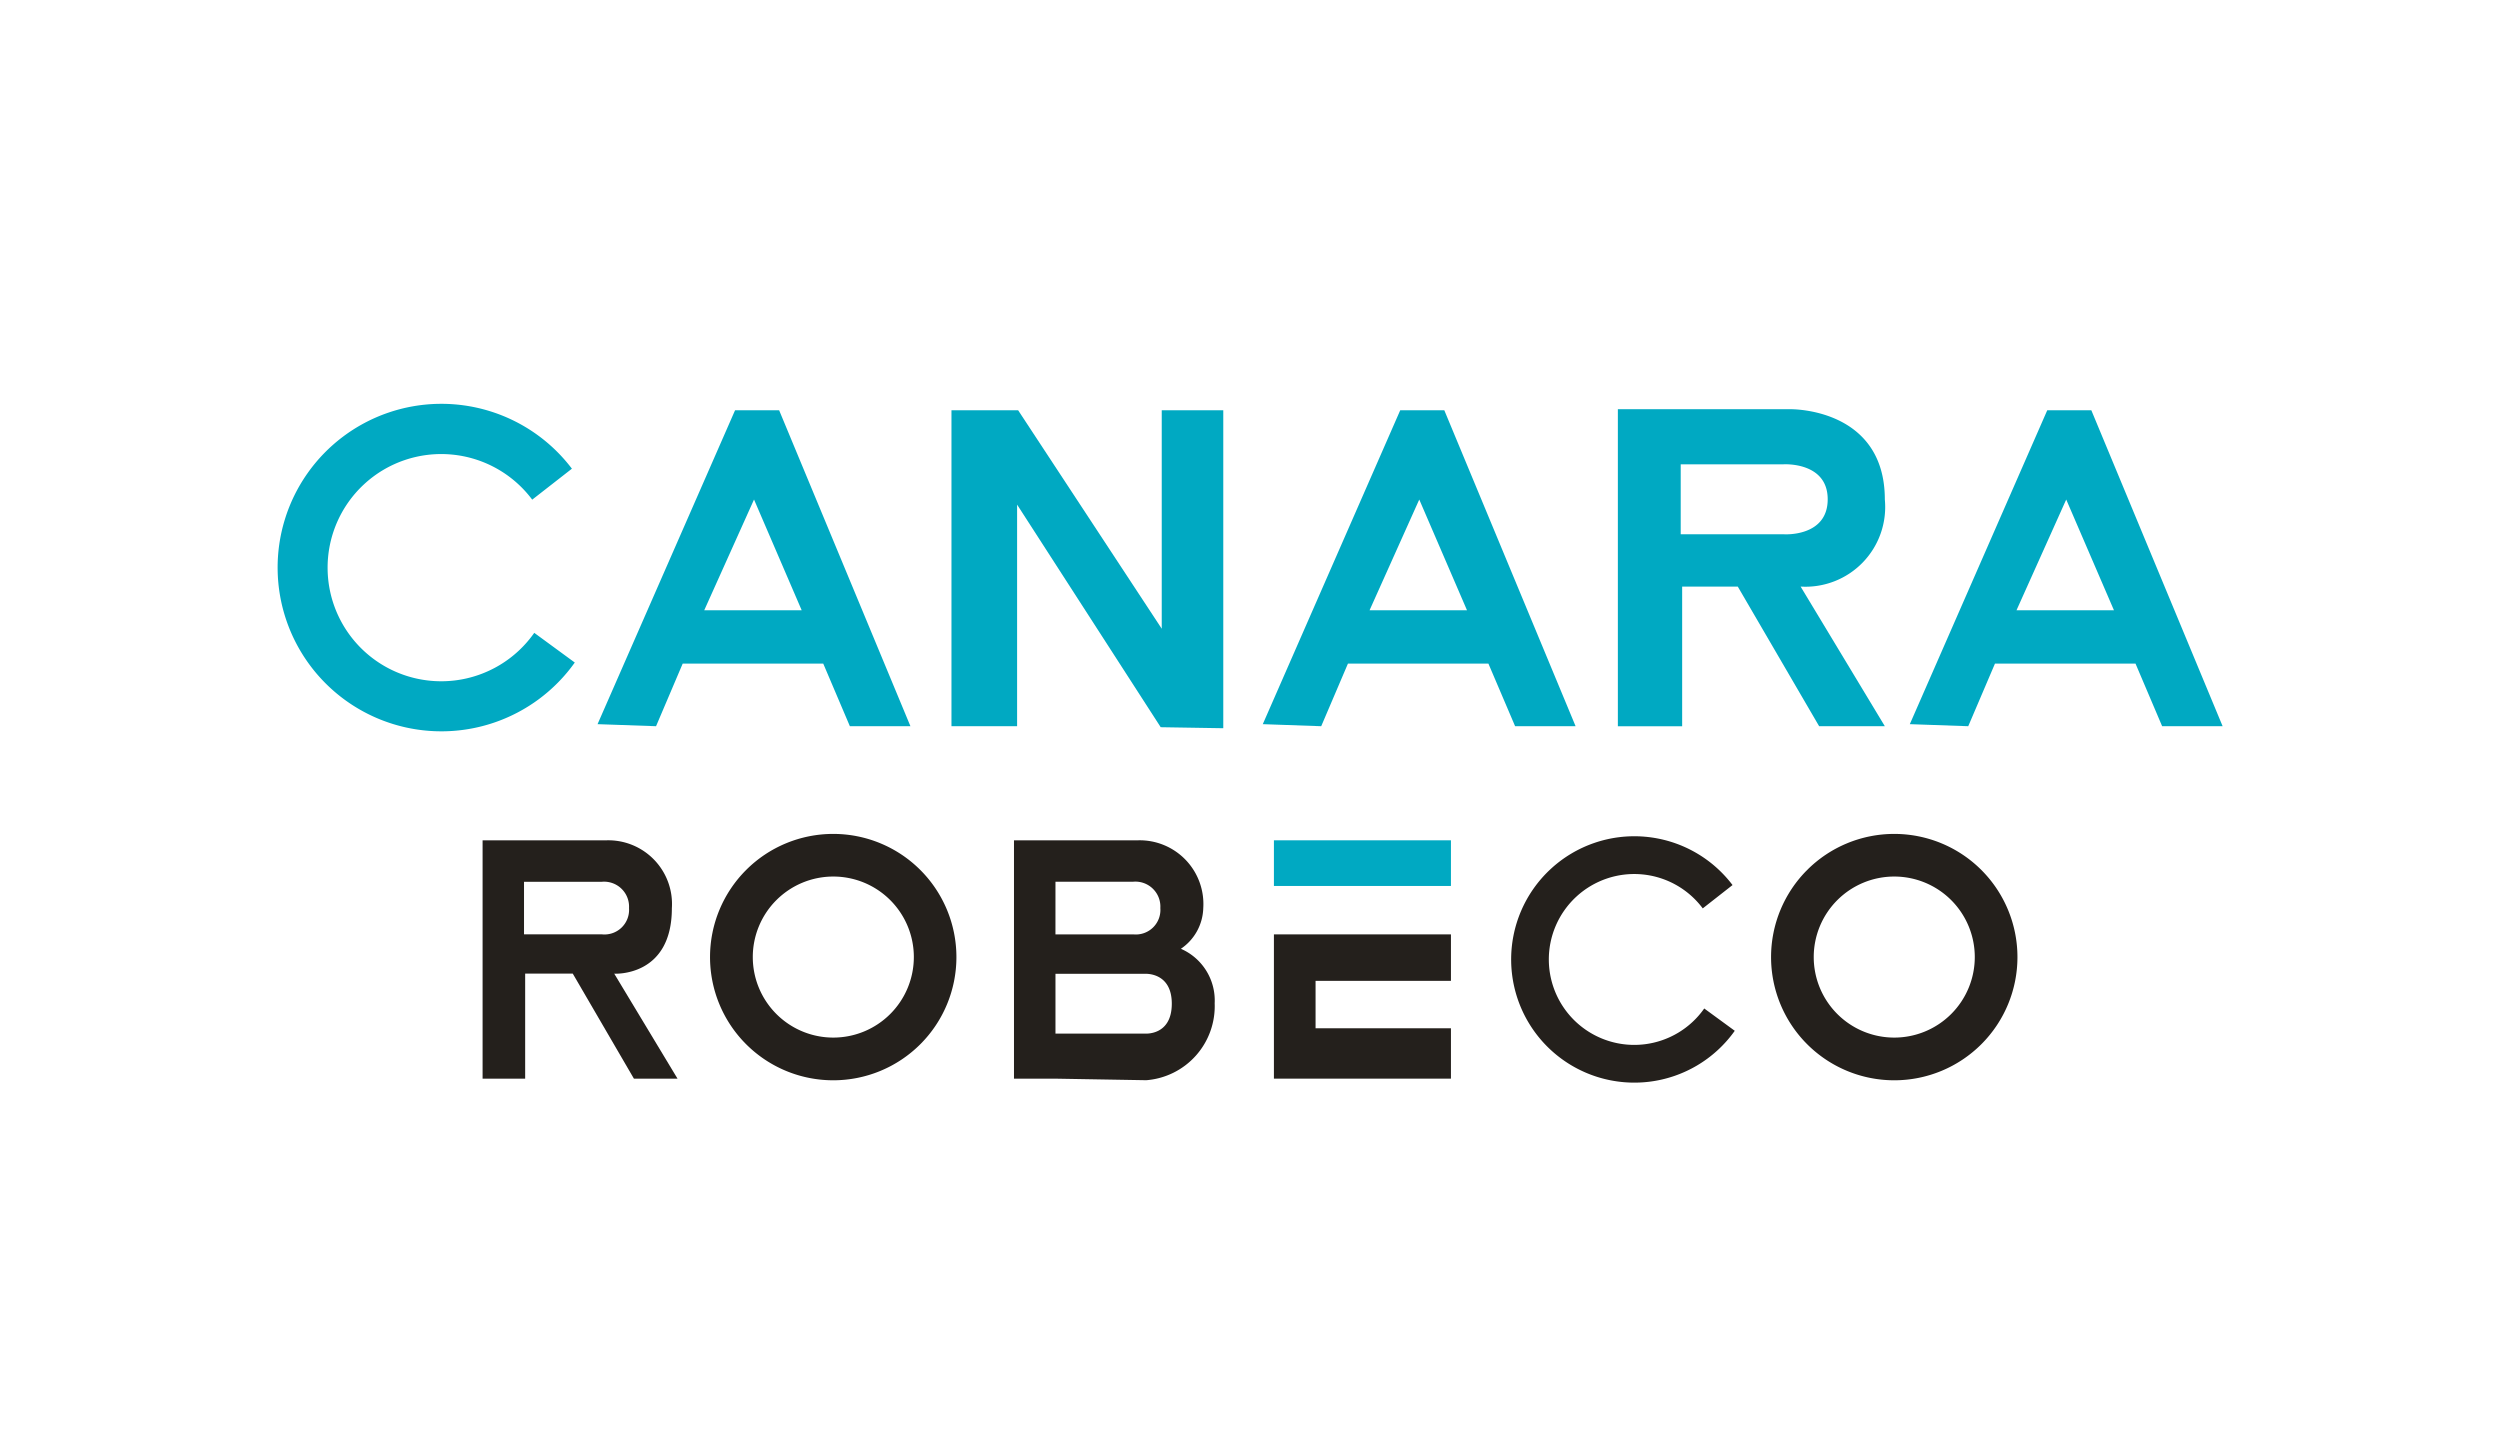
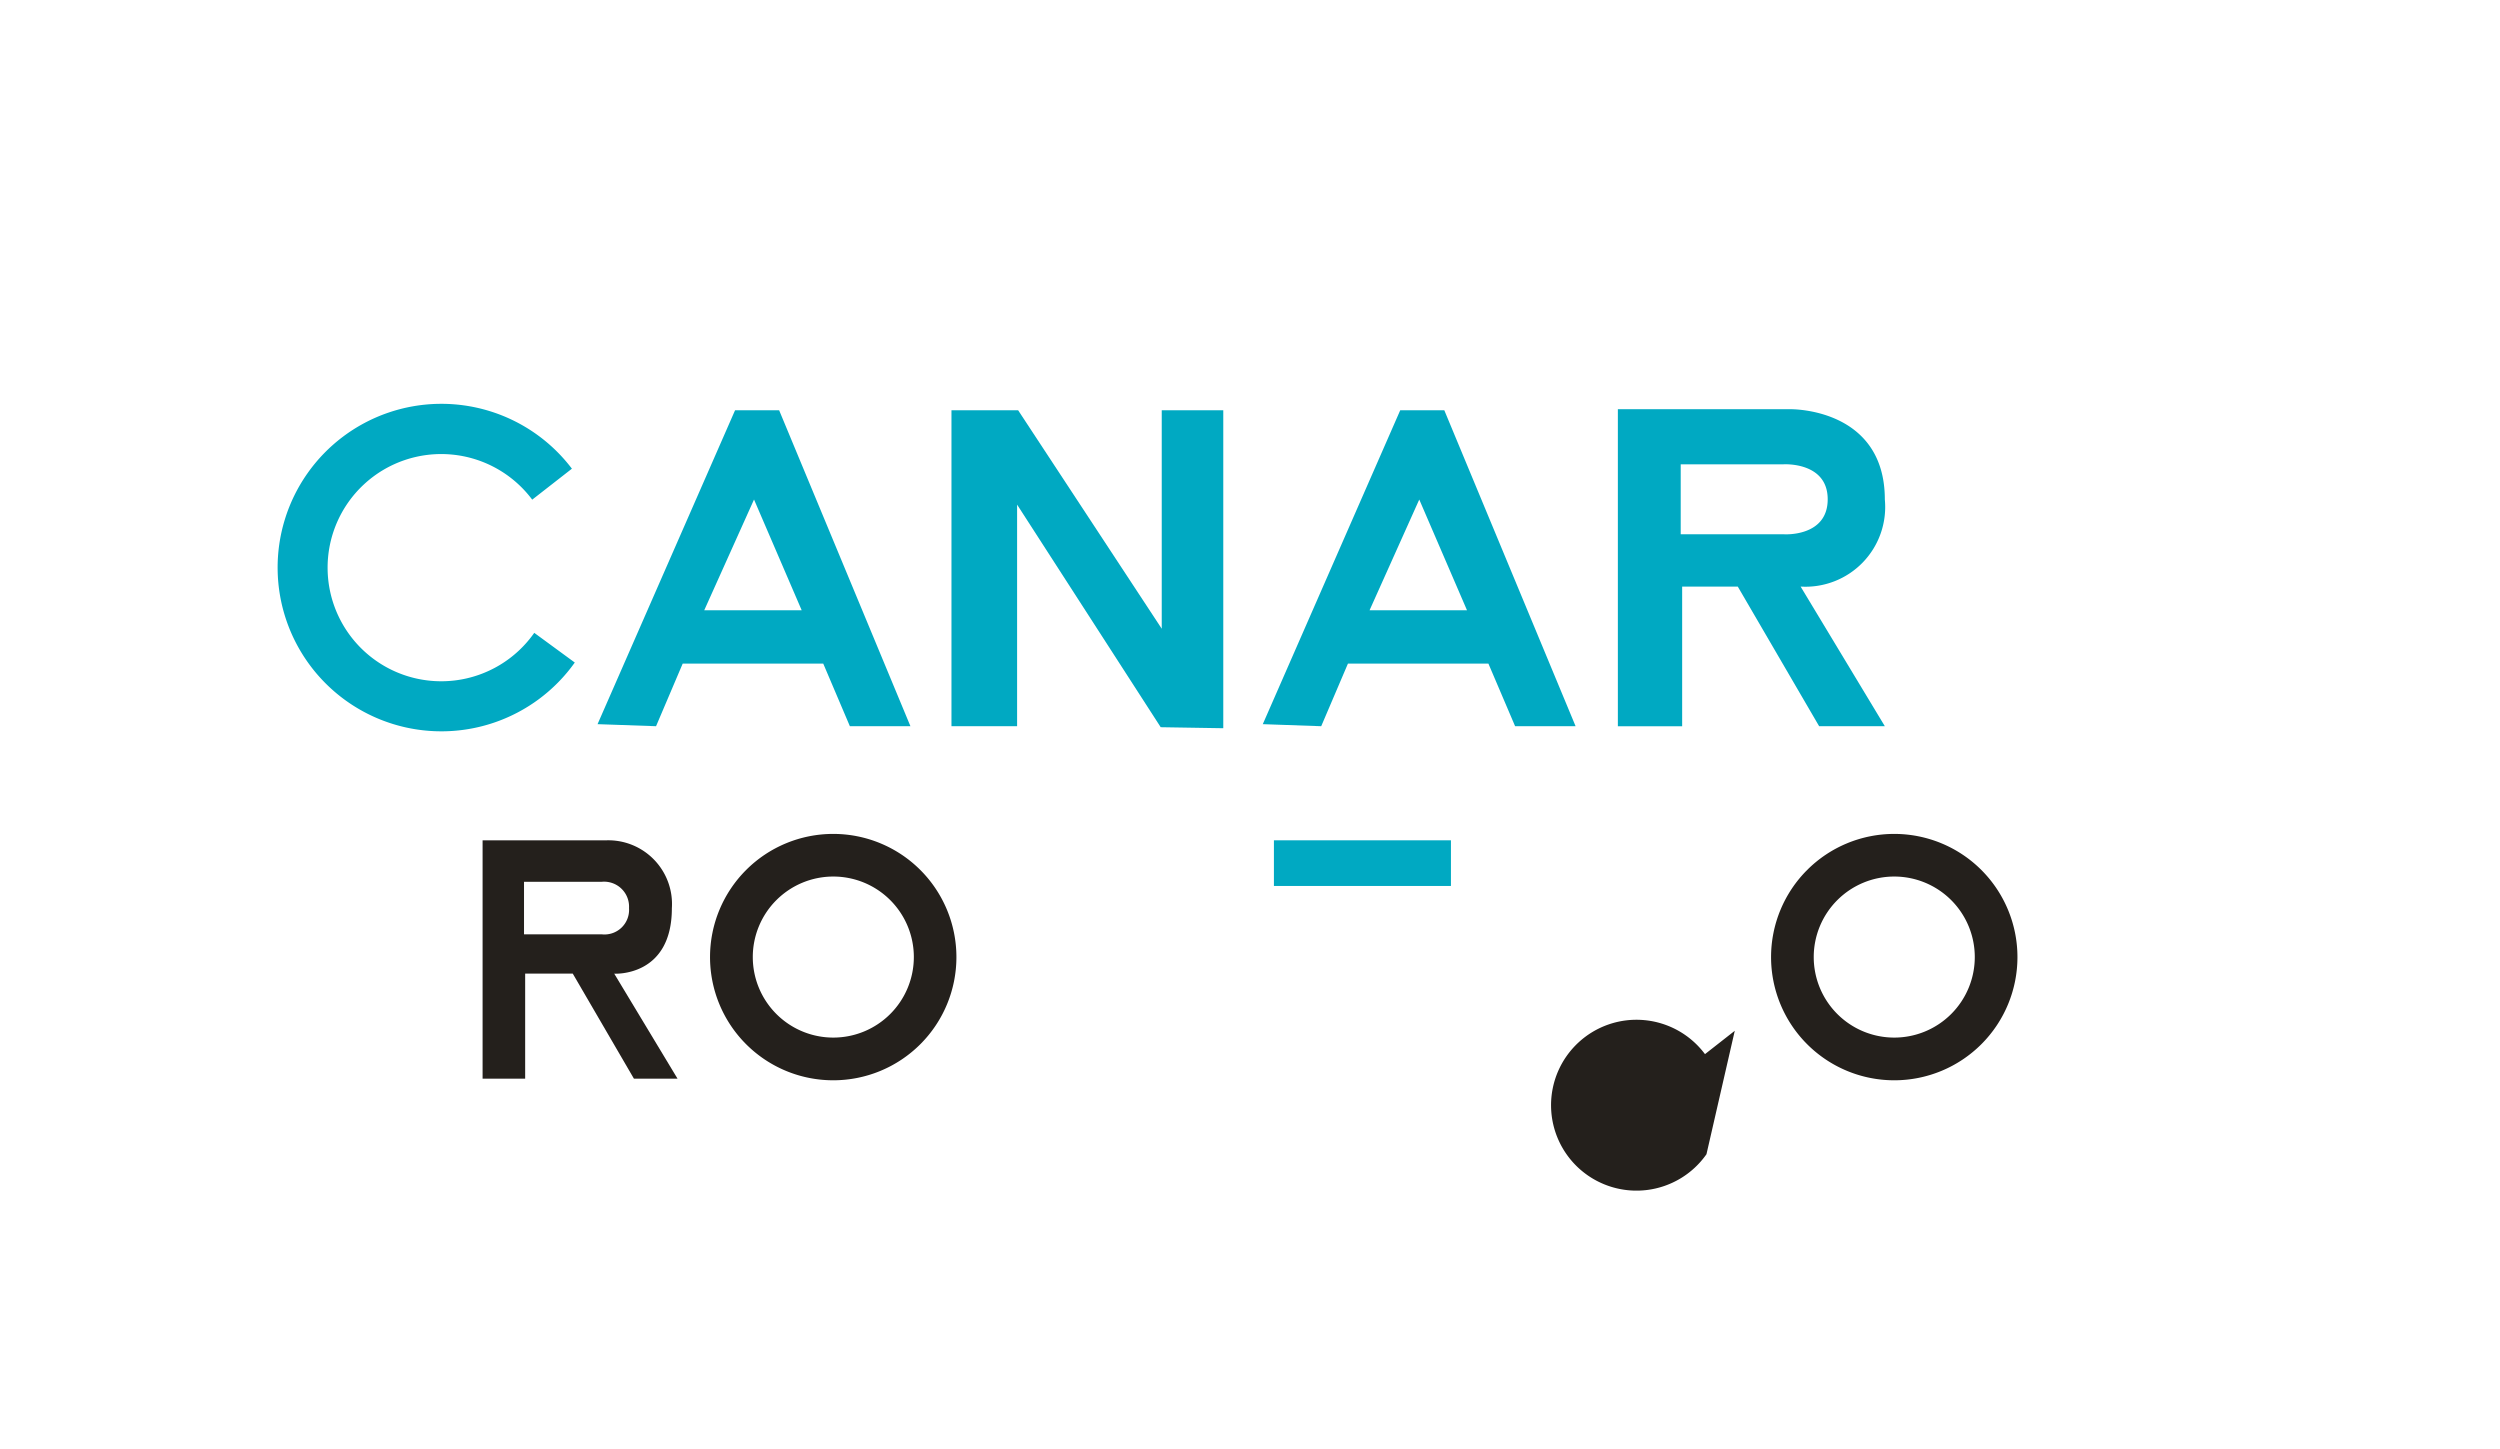
<svg xmlns="http://www.w3.org/2000/svg" viewBox="0 0 138 80">
  <defs>
    <style>.a{fill:#00a9c2;}.b{fill:#24201c;}</style>
  </defs>
  <path class="a" d="M31.728,36.572a9.039,9.039,0,1,1-.159-10.7l-2.191,1.709a6.271,6.271,0,1,0,.113,7.352Z" />
  <path class="a" d="M43.009,22.648H40.575l-7.59,17.326,3.229.113,1.471-3.456h7.758l1.47,3.456h3.343ZM38.874,33.686l2.748-6.112,2.631,6.112Z" />
  <path class="a" d="M79.726,22.648H77.292L69.706,39.974l3.225.113,1.475-3.456H82.16l1.474,3.456h3.339ZM75.6,33.686l2.743-6.112,2.635,6.112Z" />
-   <path class="a" d="M115.442,22.648h-2.434l-7.586,17.326,3.225.113,1.475-3.456h7.758l1.47,3.456h3.339Zm-4.131,11.038,2.744-6.112,2.635,6.112Z" />
  <polygon class="a" points="52.521 40.085 52.521 22.646 56.201 22.646 64.128 34.706 64.128 22.646 67.525 22.646 67.525 40.198 64.071 40.142 56.144 27.855 56.144 40.085 52.521 40.085" />
  <path class="a" d="M104.043,27.574c0-5.073-5.2-4.985-5.2-4.985H89.306v17.5h3.549V32.379h3.07l4.491,7.708h3.627l-4.649-7.708A4.4,4.4,0,0,0,104.043,27.574Zm-5.554,1.919H92.775V25.63h5.672s2.442-.155,2.442,1.931S98.489,29.493,98.489,29.493Z" />
-   <path class="b" d="M95.759,56.9a6.8,6.8,0,1,1-.123-8.045l-1.644,1.288a4.716,4.716,0,1,0,.082,5.525Z" />
+   <path class="b" d="M95.759,56.9l-1.644,1.288a4.716,4.716,0,1,0,.082,5.525Z" />
  <path class="b" d="M33.906,53.747s3.181.2,3.181-3.613a3.517,3.517,0,0,0-3.594-3.749H26.639V59.543h2.35v-5.8h2.627l3.377,5.8H37.4Zm-.68-2.171h-4.3v-2.9H33.2a1.379,1.379,0,0,1,1.522,1.452A1.358,1.358,0,0,1,33.226,51.576Z" />
-   <path class="b" d="M65.185,52.373a2.8,2.8,0,0,0,1.235-2.239,3.517,3.517,0,0,0-3.594-3.749H55.972V59.543h2.35l4.948.085a4.1,4.1,0,0,0,3.78-4.247A3.111,3.111,0,0,0,65.185,52.373Zm-6.923-3.7H62.53a1.379,1.379,0,0,1,1.521,1.452,1.356,1.356,0,0,1-1.49,1.452h-4.3Zm4.929,8.382H58.262v-3.3h4.9s1.521-.136,1.521,1.65S63.191,57.054,63.191,57.054Z" />
  <path class="b" d="M46,46.032a6.8,6.8,0,1,0,6.794,6.8A6.8,6.8,0,0,0,46,46.032Zm0,11.243a4.445,4.445,0,1,1,4.444-4.445A4.447,4.447,0,0,1,46,57.275Z" />
  <path class="b" d="M104.563,46.032a6.8,6.8,0,1,0,6.8,6.8A6.8,6.8,0,0,0,104.563,46.032Zm0,11.243a4.445,4.445,0,1,1,4.445-4.445A4.445,4.445,0,0,1,104.563,57.275Z" />
-   <polygon class="b" points="80.092 51.578 70.32 51.578 70.32 59.541 80.092 59.541 80.092 56.761 72.619 56.761 72.619 54.143 80.092 54.143 80.092 51.578" />
  <rect class="a" x="70.32" y="46.385" width="9.772" height="2.52" />
</svg>